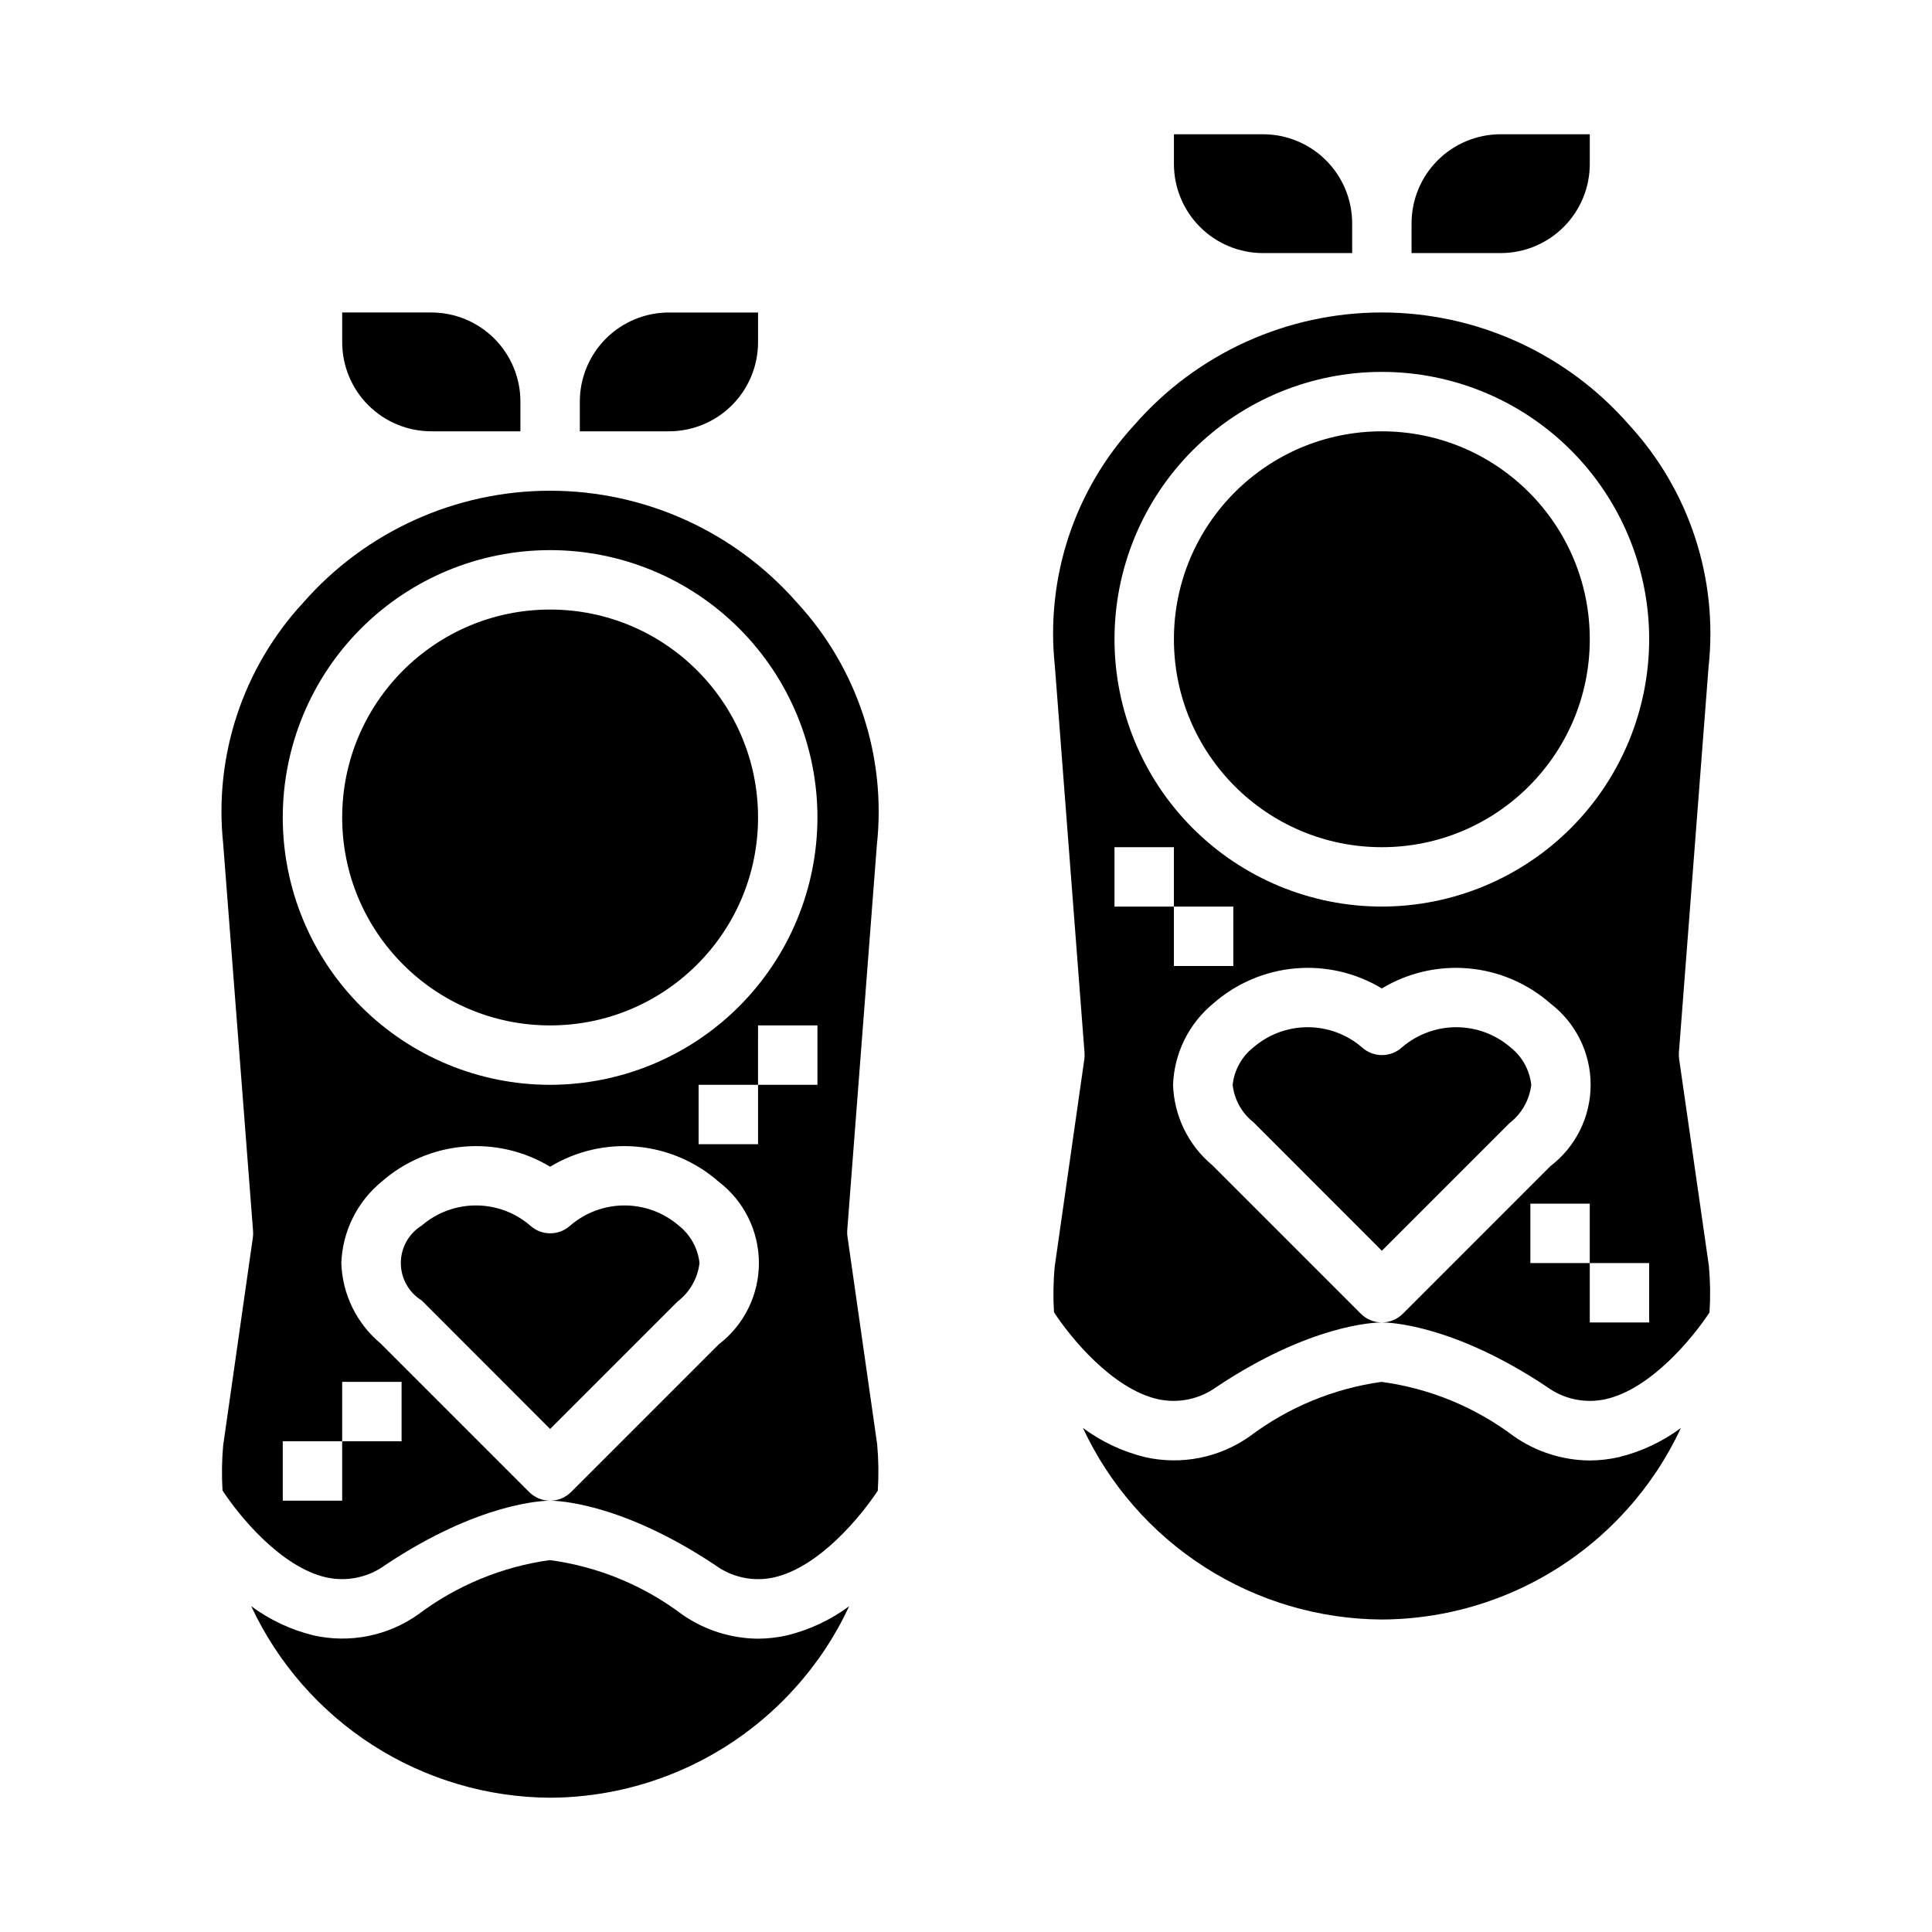
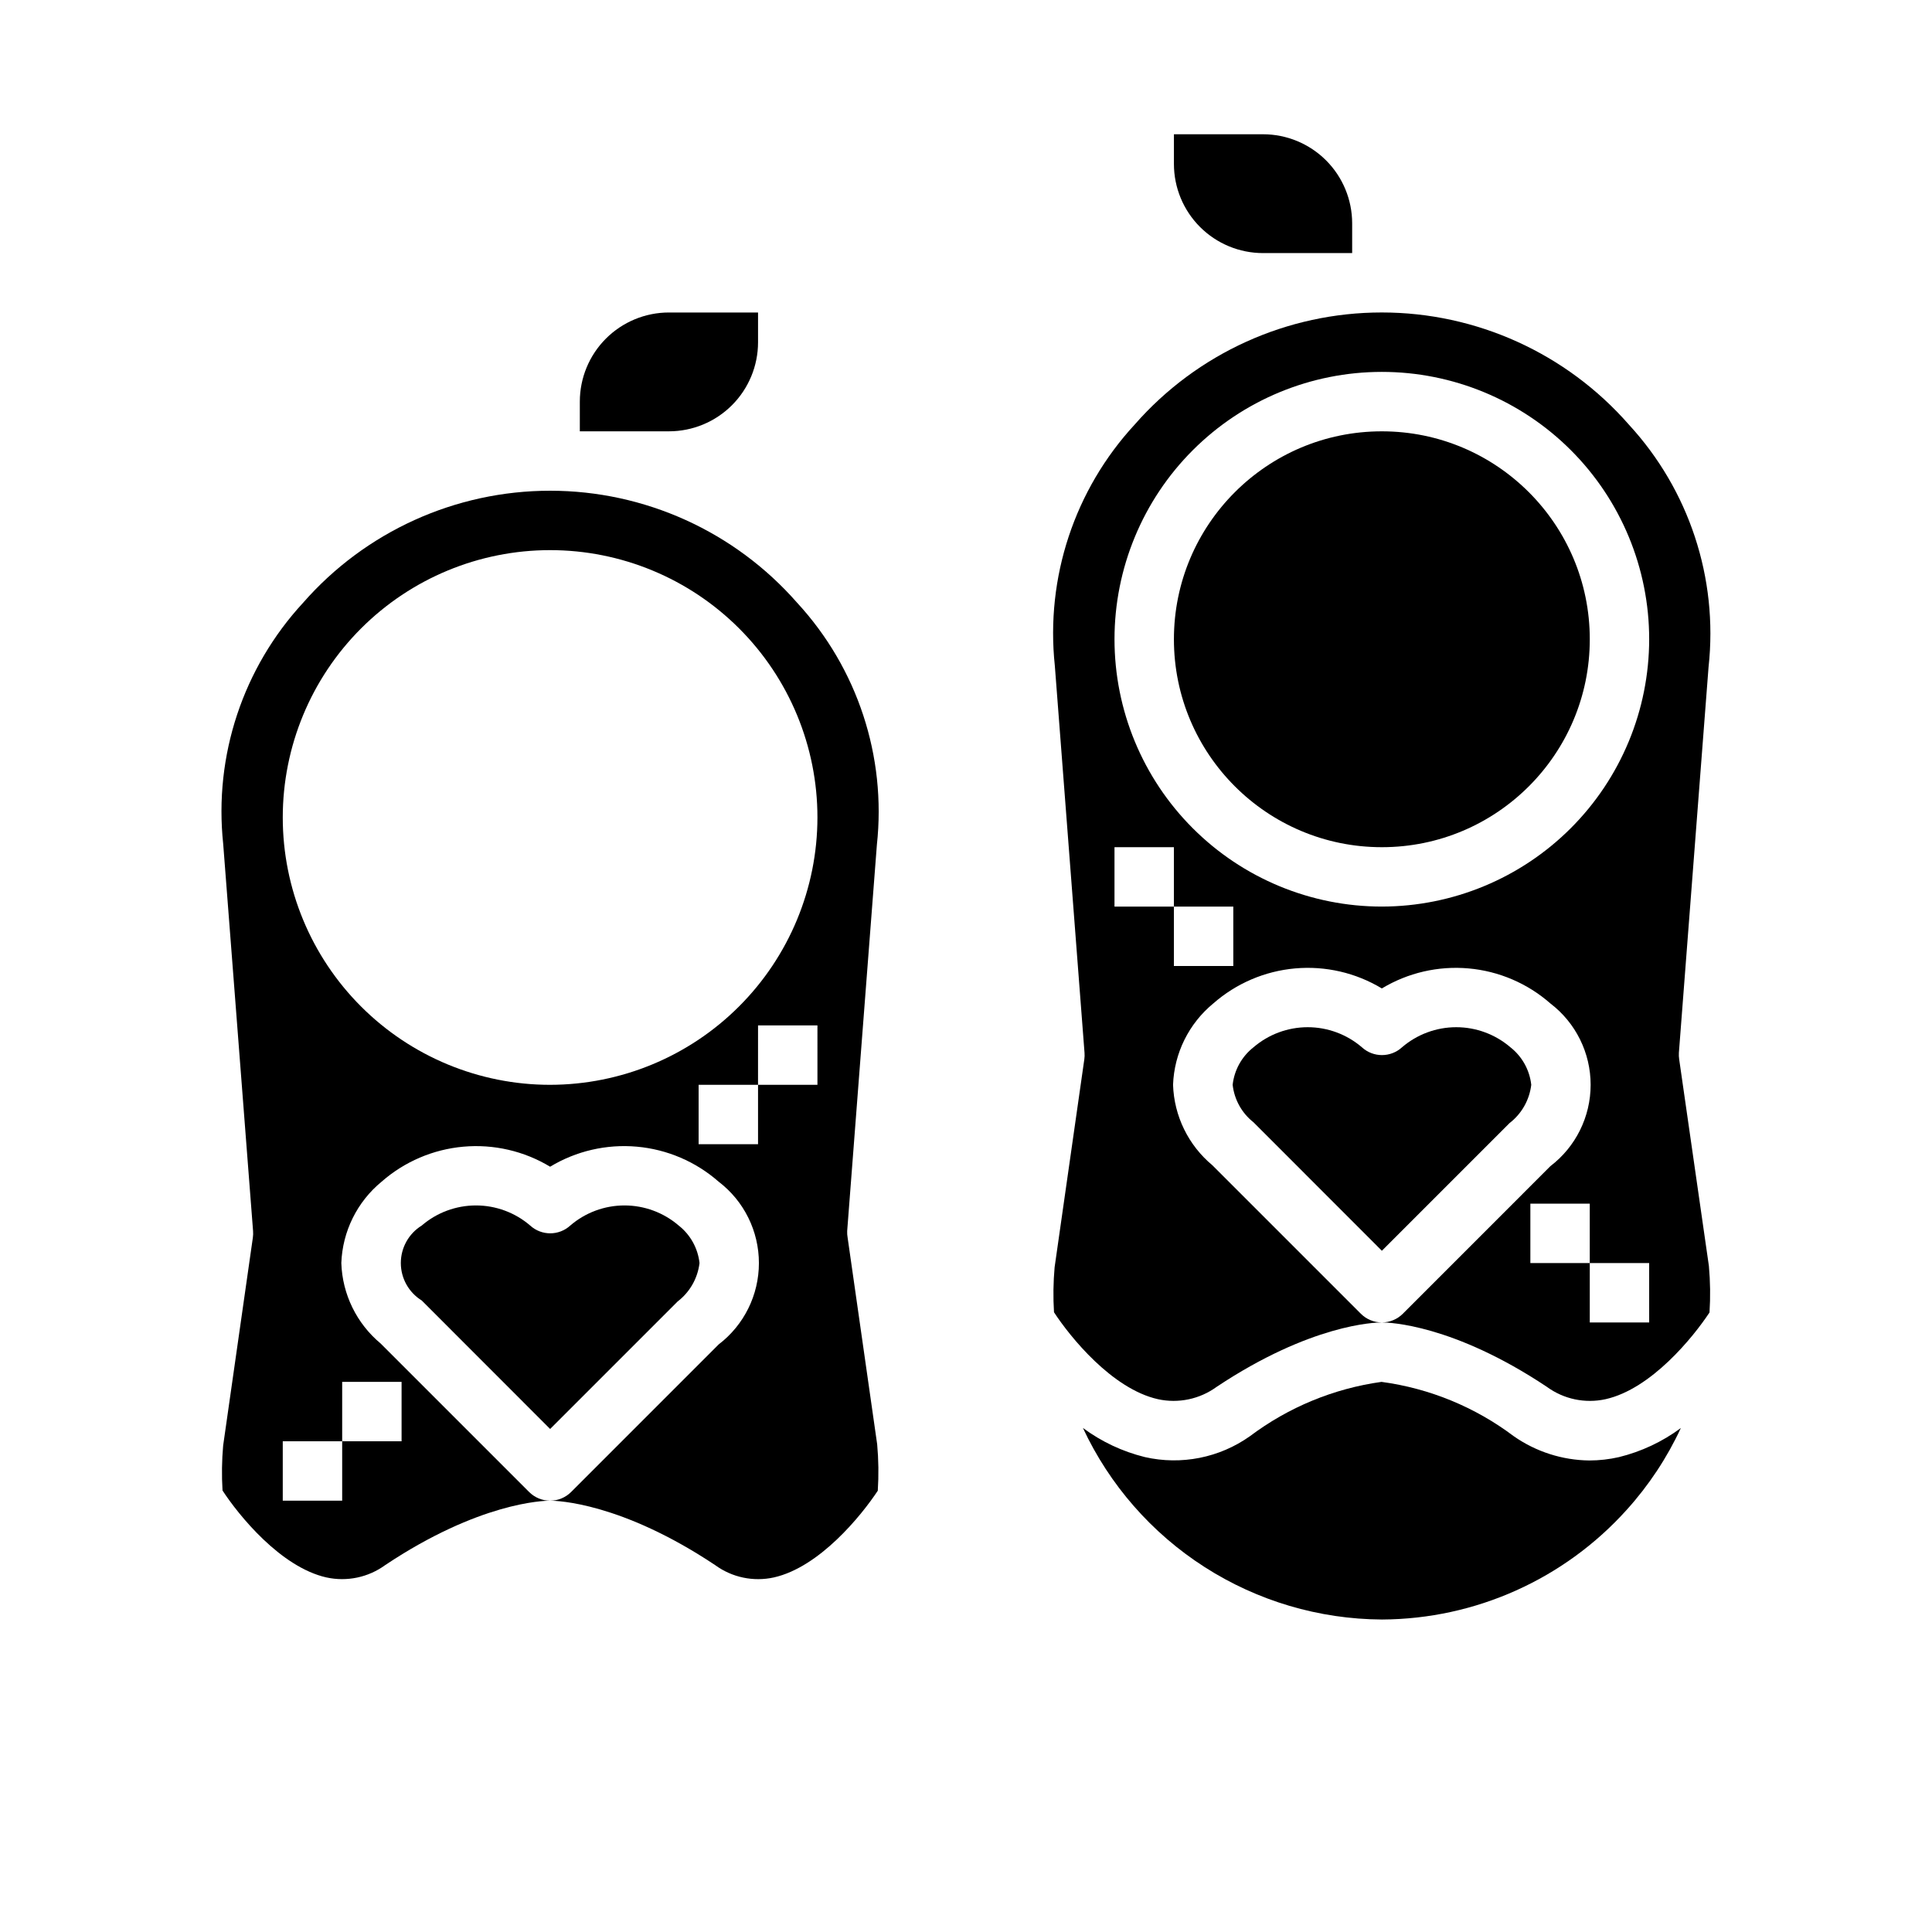
<svg xmlns="http://www.w3.org/2000/svg" fill="#000000" width="800px" height="800px" version="1.1" viewBox="144 144 512 512">
  <g>
    <path d="m329.38 478.72c-0.43-3.918-2.414-7.496-5.512-9.934-4-3.441-9.098-5.332-14.375-5.332-5.273 0-10.375 1.891-14.371 5.332-3.008 2.742-7.606 2.742-10.613 0-4-3.441-9.098-5.332-14.375-5.332-5.273 0-10.375 1.891-14.375 5.332-3.441 2.125-5.535 5.879-5.535 9.926 0 4.047 2.094 7.801 5.535 9.926l34.031 34.055 33.793-33.793h0.004c3.223-2.473 5.312-6.144 5.793-10.18z" />
-     <path d="m344.89 360.64c0 30.434-24.672 55.105-55.105 55.105-30.434 0-55.102-24.672-55.102-55.105 0-30.43 24.668-55.102 55.102-55.102 30.434 0 55.105 24.672 55.105 55.102" />
-     <path d="m258.3 258.3h23.617v-7.871c0-6.262-2.488-12.27-6.918-16.699-4.426-4.43-10.434-6.918-16.699-6.918h-23.613v7.875c0 6.262 2.488 12.27 6.914 16.699 4.43 4.426 10.438 6.914 16.699 6.914z" />
    <path d="m344.89 234.69v-7.875h-23.617c-6.262 0-12.27 2.488-16.699 6.918-4.43 4.43-6.914 10.438-6.914 16.699v7.871h23.617-0.004c6.266 0 12.27-2.488 16.699-6.914 4.43-4.43 6.918-10.438 6.918-16.699z" />
    <path d="m355.25 303.74c-16.523-18.871-40.383-29.691-65.465-29.691-25.078 0-48.941 10.82-65.461 29.691-15.941 17.258-23.656 40.547-21.176 63.906l7.918 102.6c0.043 0.574 0.027 1.152-0.055 1.723l-7.871 55.105c-0.355 3.965-0.41 7.949-0.168 11.926 4.258 6.527 15.383 20.316 27.551 23.043l0.004-0.004c5.414 1.184 11.074-0.008 15.555-3.273 24.859-16.586 41.855-17.066 43.703-17.066-2.086 0-4.09-0.832-5.562-2.309l-39.359-39.359h-0.004c-6.352-5.293-10.137-13.047-10.406-21.309 0.305-8.383 4.188-16.234 10.668-21.562 6.059-5.316 13.652-8.566 21.684-9.281 8.027-0.715 16.078 1.145 22.98 5.309 6.902-4.168 14.953-6.027 22.984-5.312s15.625 3.969 21.684 9.285c6.723 5.133 10.664 13.105 10.664 21.562s-3.941 16.43-10.664 21.562l-39.102 39.109v-0.004c-1.477 1.477-3.477 2.309-5.566 2.309 1.852 0 18.844 0.48 43.73 17.066 4.473 3.273 10.141 4.465 15.555 3.273 12.129-2.715 23.223-16.43 27.551-22.984 0.262-4.102 0.207-8.219-0.164-12.312l-7.832-54.773c-0.102-0.57-0.141-1.148-0.117-1.723l7.871-102.34v-0.004c2.551-23.434-5.152-46.828-21.129-64.164zm-120.57 222.21v-15.742h15.742v15.742h-15.742v15.742l-15.746 0.004v-15.746zm125.95-94.461h-15.742v15.742h-15.746v-15.742h15.742l0.004-15.746h15.742zm-70.848 0c-18.789 0-36.809-7.465-50.098-20.754-13.285-13.285-20.75-31.305-20.75-50.098 0-18.789 7.465-36.809 20.75-50.094 13.289-13.289 31.309-20.754 50.098-20.754 18.793 0 36.812 7.465 50.098 20.754 13.289 13.285 20.75 31.305 20.75 50.094-0.02 18.785-7.488 36.793-20.773 50.074-13.281 13.285-31.289 20.754-50.074 20.777z" />
-     <path d="m344.8 578.27c-7.164-0.078-14.141-2.312-20.02-6.41-10.258-7.742-22.34-12.707-35.078-14.422-12.672 1.766-24.684 6.727-34.902 14.422-8.066 5.699-18.172 7.699-27.797 5.512-5.934-1.461-11.52-4.086-16.43-7.723 7.043 15.094 18.227 27.879 32.25 36.867 14.023 8.984 30.309 13.809 46.965 13.898h0.078c24.742-0.125 48.277-10.684 64.82-29.078 5.844-6.457 10.68-13.762 14.344-21.664-4.906 3.633-10.484 6.254-16.414 7.707-2.566 0.586-5.188 0.887-7.816 0.891z" />
    <path d="m565.31 313.41c0 30.434-24.672 55.105-55.105 55.105-30.434 0-55.105-24.672-55.105-55.105s24.672-55.105 55.105-55.105c30.434 0 55.105 24.672 55.105 55.105" />
    <path d="m565.21 531.04c-7.164-0.074-14.141-2.309-20.016-6.406-10.262-7.742-22.34-12.707-35.078-14.422-12.672 1.762-24.684 6.727-34.906 14.422-8.062 5.699-18.168 7.703-27.797 5.512-5.934-1.461-11.516-4.086-16.426-7.723 7.039 15.094 18.223 27.879 32.246 36.863 14.023 8.988 30.312 13.809 46.969 13.902h0.078c24.738-0.125 48.277-10.684 64.82-29.078 5.84-6.461 10.676-13.766 14.34-21.664-4.902 3.633-10.484 6.254-16.41 7.707-2.566 0.586-5.188 0.883-7.82 0.887z" />
    <path d="m478.72 211.07h23.617v-7.871c0-6.266-2.488-12.273-6.918-16.699-4.43-4.43-10.438-6.918-16.699-6.918h-23.617v7.871c0 6.266 2.488 12.27 6.918 16.699 4.43 4.43 10.438 6.918 16.699 6.918z" />
    <path d="m589 424.73c-0.086-0.566-0.113-1.145-0.078-1.723l7.871-102.34h0.004c2.543-23.438-5.172-46.832-21.152-64.164-16.523-18.871-40.383-29.695-65.465-29.695-25.082 0-48.941 10.824-65.465 29.695-15.938 17.254-23.656 40.547-21.176 63.906l7.871 102.6v-0.004c0.047 0.574 0.027 1.152-0.055 1.723l-7.871 55.105c-0.355 3.965-0.41 7.953-0.164 11.926 4.258 6.527 15.383 20.316 27.551 23.043 5.414 1.184 11.078-0.008 15.555-3.273 24.93-16.59 41.926-17.07 43.777-17.07-2.086 0-4.09-0.828-5.566-2.305l-39.359-39.359c-6.352-5.293-10.137-13.047-10.406-21.309 0.301-8.387 4.188-16.234 10.664-21.562 6.062-5.32 13.656-8.57 21.684-9.285 8.031-0.715 16.082 1.145 22.984 5.309 6.902-4.164 14.953-6.023 22.98-5.309 8.031 0.715 15.625 3.965 21.684 9.285 6.723 5.133 10.668 13.105 10.668 21.562 0 8.453-3.945 16.43-10.668 21.559l-39.102 39.109h0.004c-1.477 1.477-3.481 2.305-5.566 2.305 1.852 0 18.844 0.48 43.73 17.066v0.004c4.473 3.269 10.141 4.465 15.555 3.273 12.129-2.715 23.223-16.43 27.551-22.984v-0.004c0.262-4.102 0.203-8.215-0.164-12.309zm-118.16-24.73h-15.746v-15.746h-15.742v-15.742h15.742v15.742h15.742zm110.21 94.461h-15.742v-15.742h-15.746v-15.742h15.742v15.742h15.742zm-70.848-110.21c-18.789 0-36.812-7.465-50.098-20.75s-20.75-31.309-20.75-50.098 7.465-36.812 20.75-50.098 31.309-20.75 50.098-20.75c18.789 0 36.809 7.465 50.098 20.75 13.285 13.285 20.75 31.309 20.75 50.098-0.02 18.785-7.492 36.793-20.773 50.074s-31.289 20.754-50.074 20.773z" />
-     <path d="m565.31 187.45v-7.871h-23.617c-6.266 0-12.27 2.488-16.699 6.918-4.43 4.426-6.918 10.434-6.918 16.699v7.871h23.617c6.262 0 12.27-2.488 16.699-6.918 4.43-4.43 6.918-10.434 6.918-16.699z" />
    <path d="m549.8 431.49c-0.43-3.918-2.418-7.5-5.512-9.938-4-3.438-9.098-5.332-14.375-5.332-5.273 0-10.375 1.895-14.375 5.332-3.004 2.742-7.606 2.742-10.609 0-4-3.438-9.102-5.332-14.375-5.332-5.277 0-10.375 1.895-14.375 5.332-3.094 2.438-5.078 6.016-5.512 9.93 0.434 3.91 2.418 7.488 5.512 9.926l34.031 34.055 33.793-33.793v-0.004c3.227-2.473 5.316-6.141 5.797-10.176z" />
  </g>
</svg>